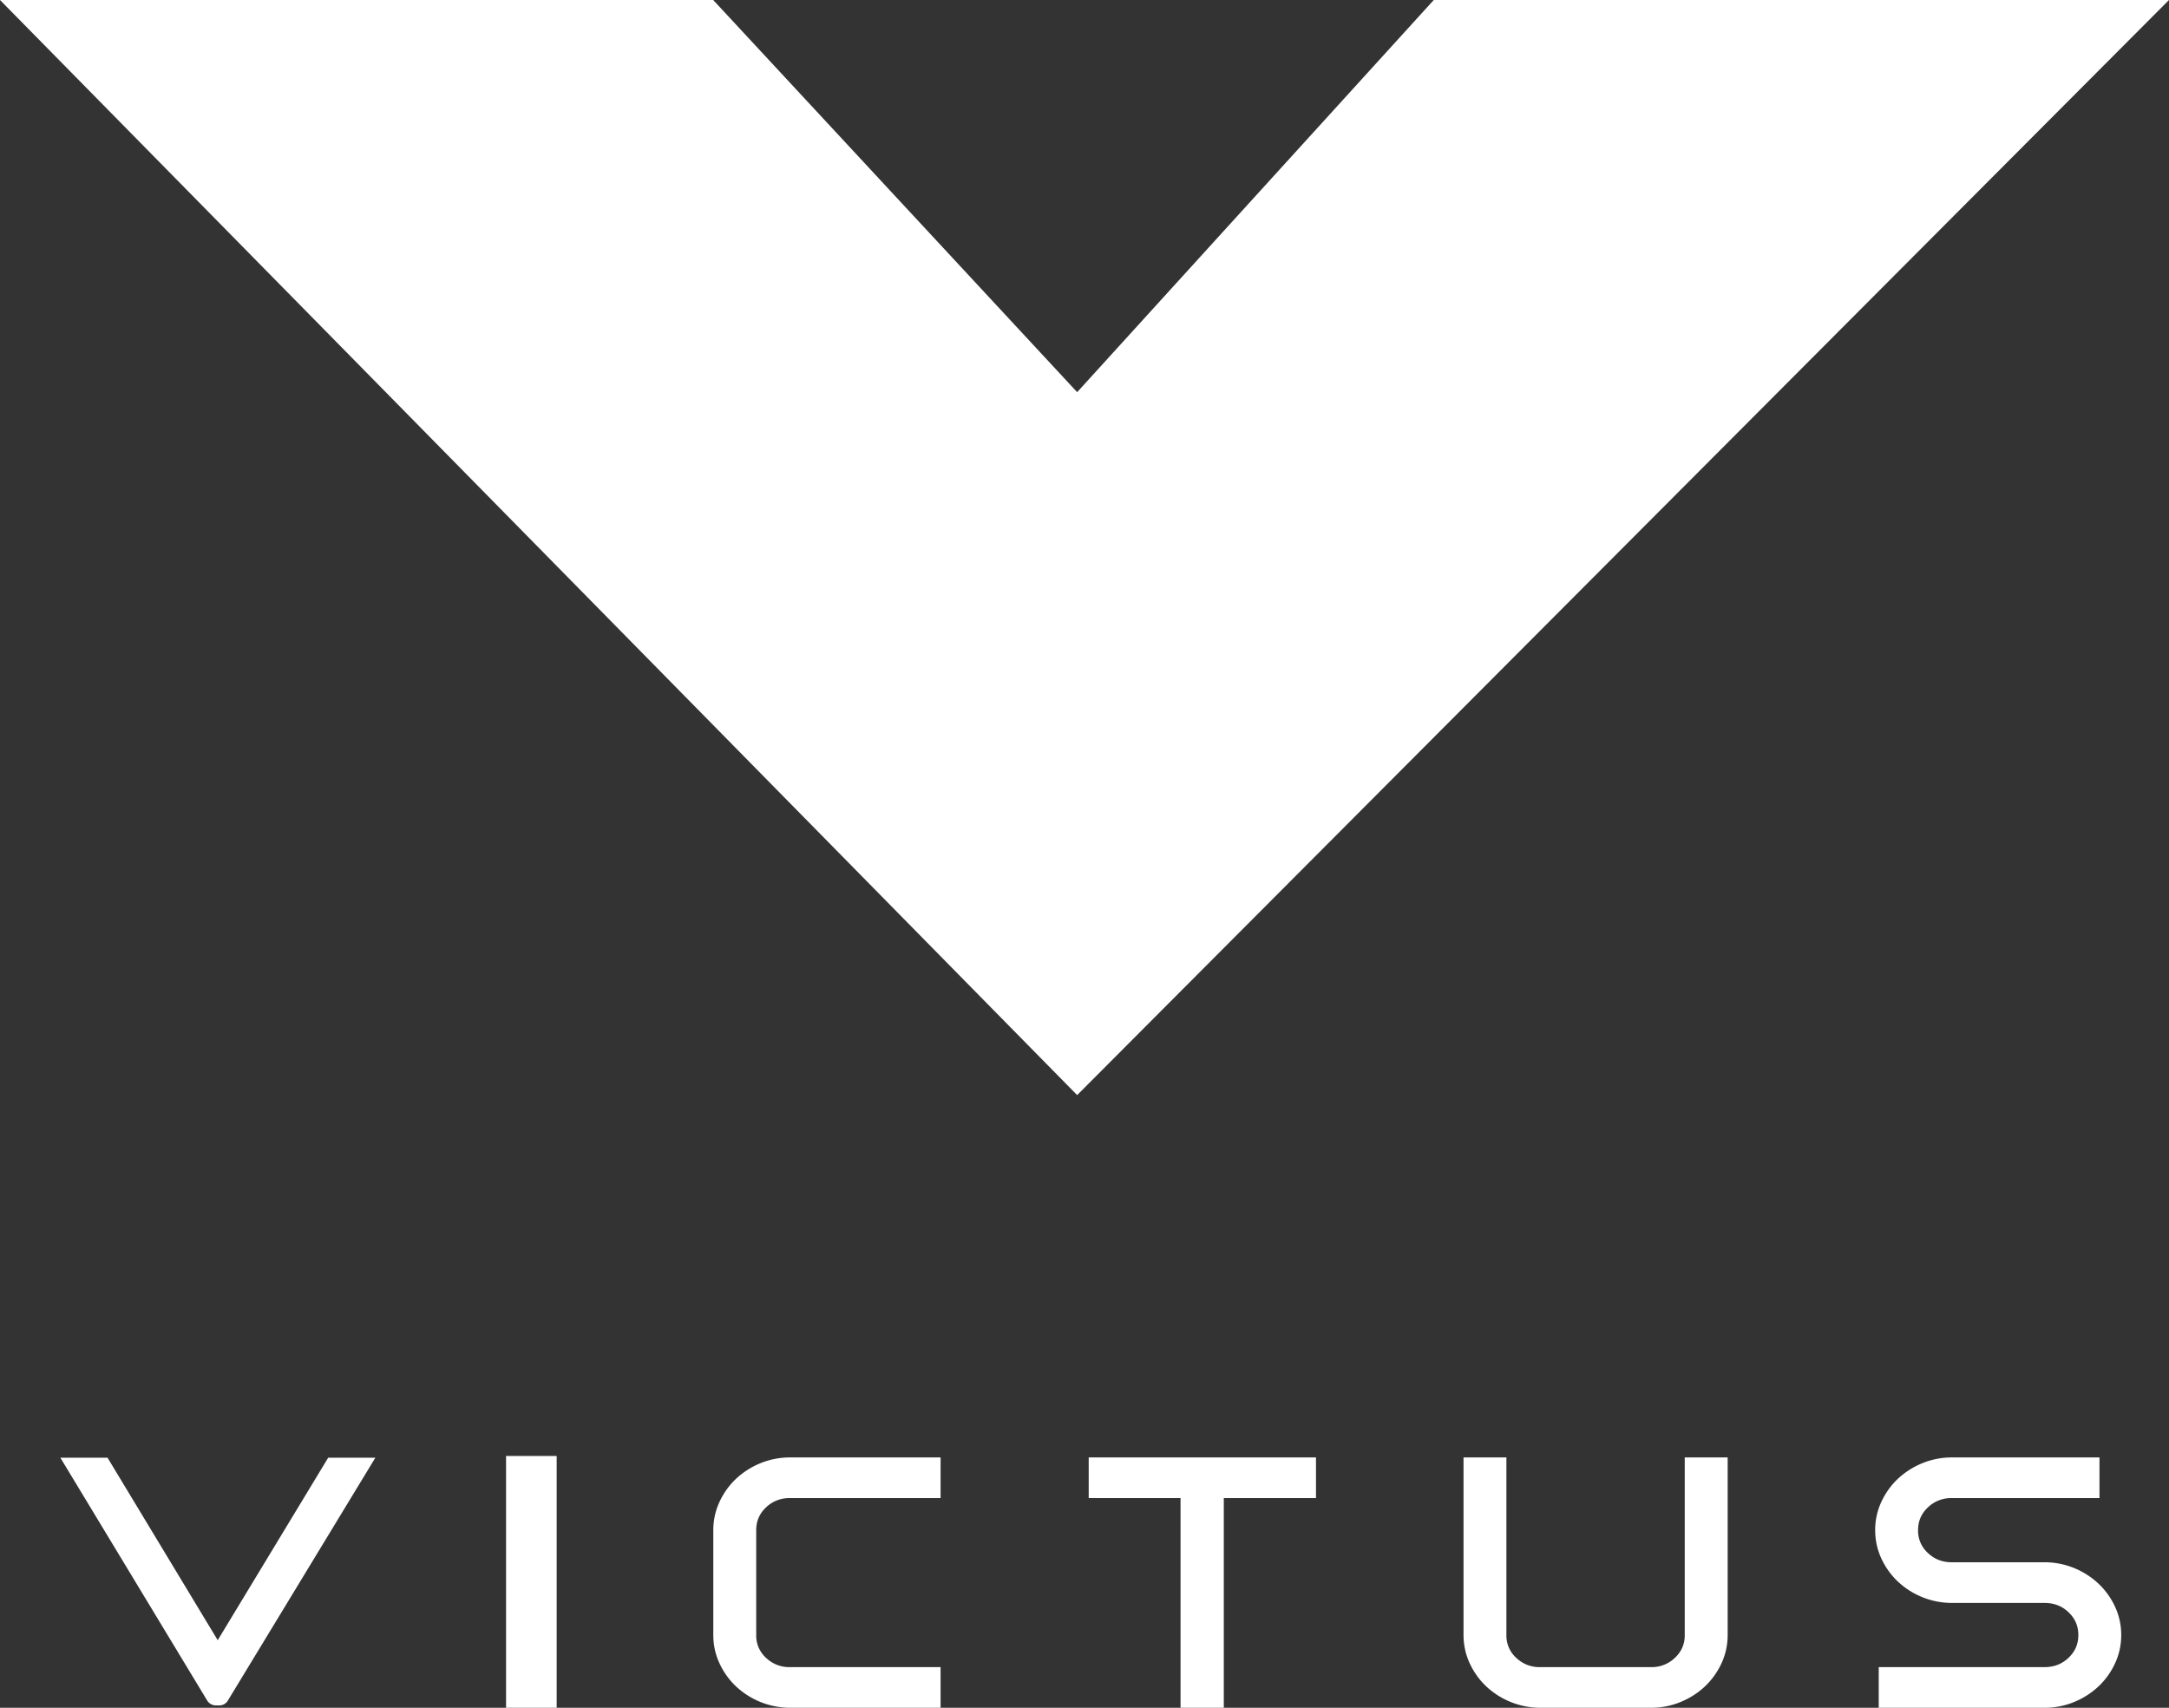
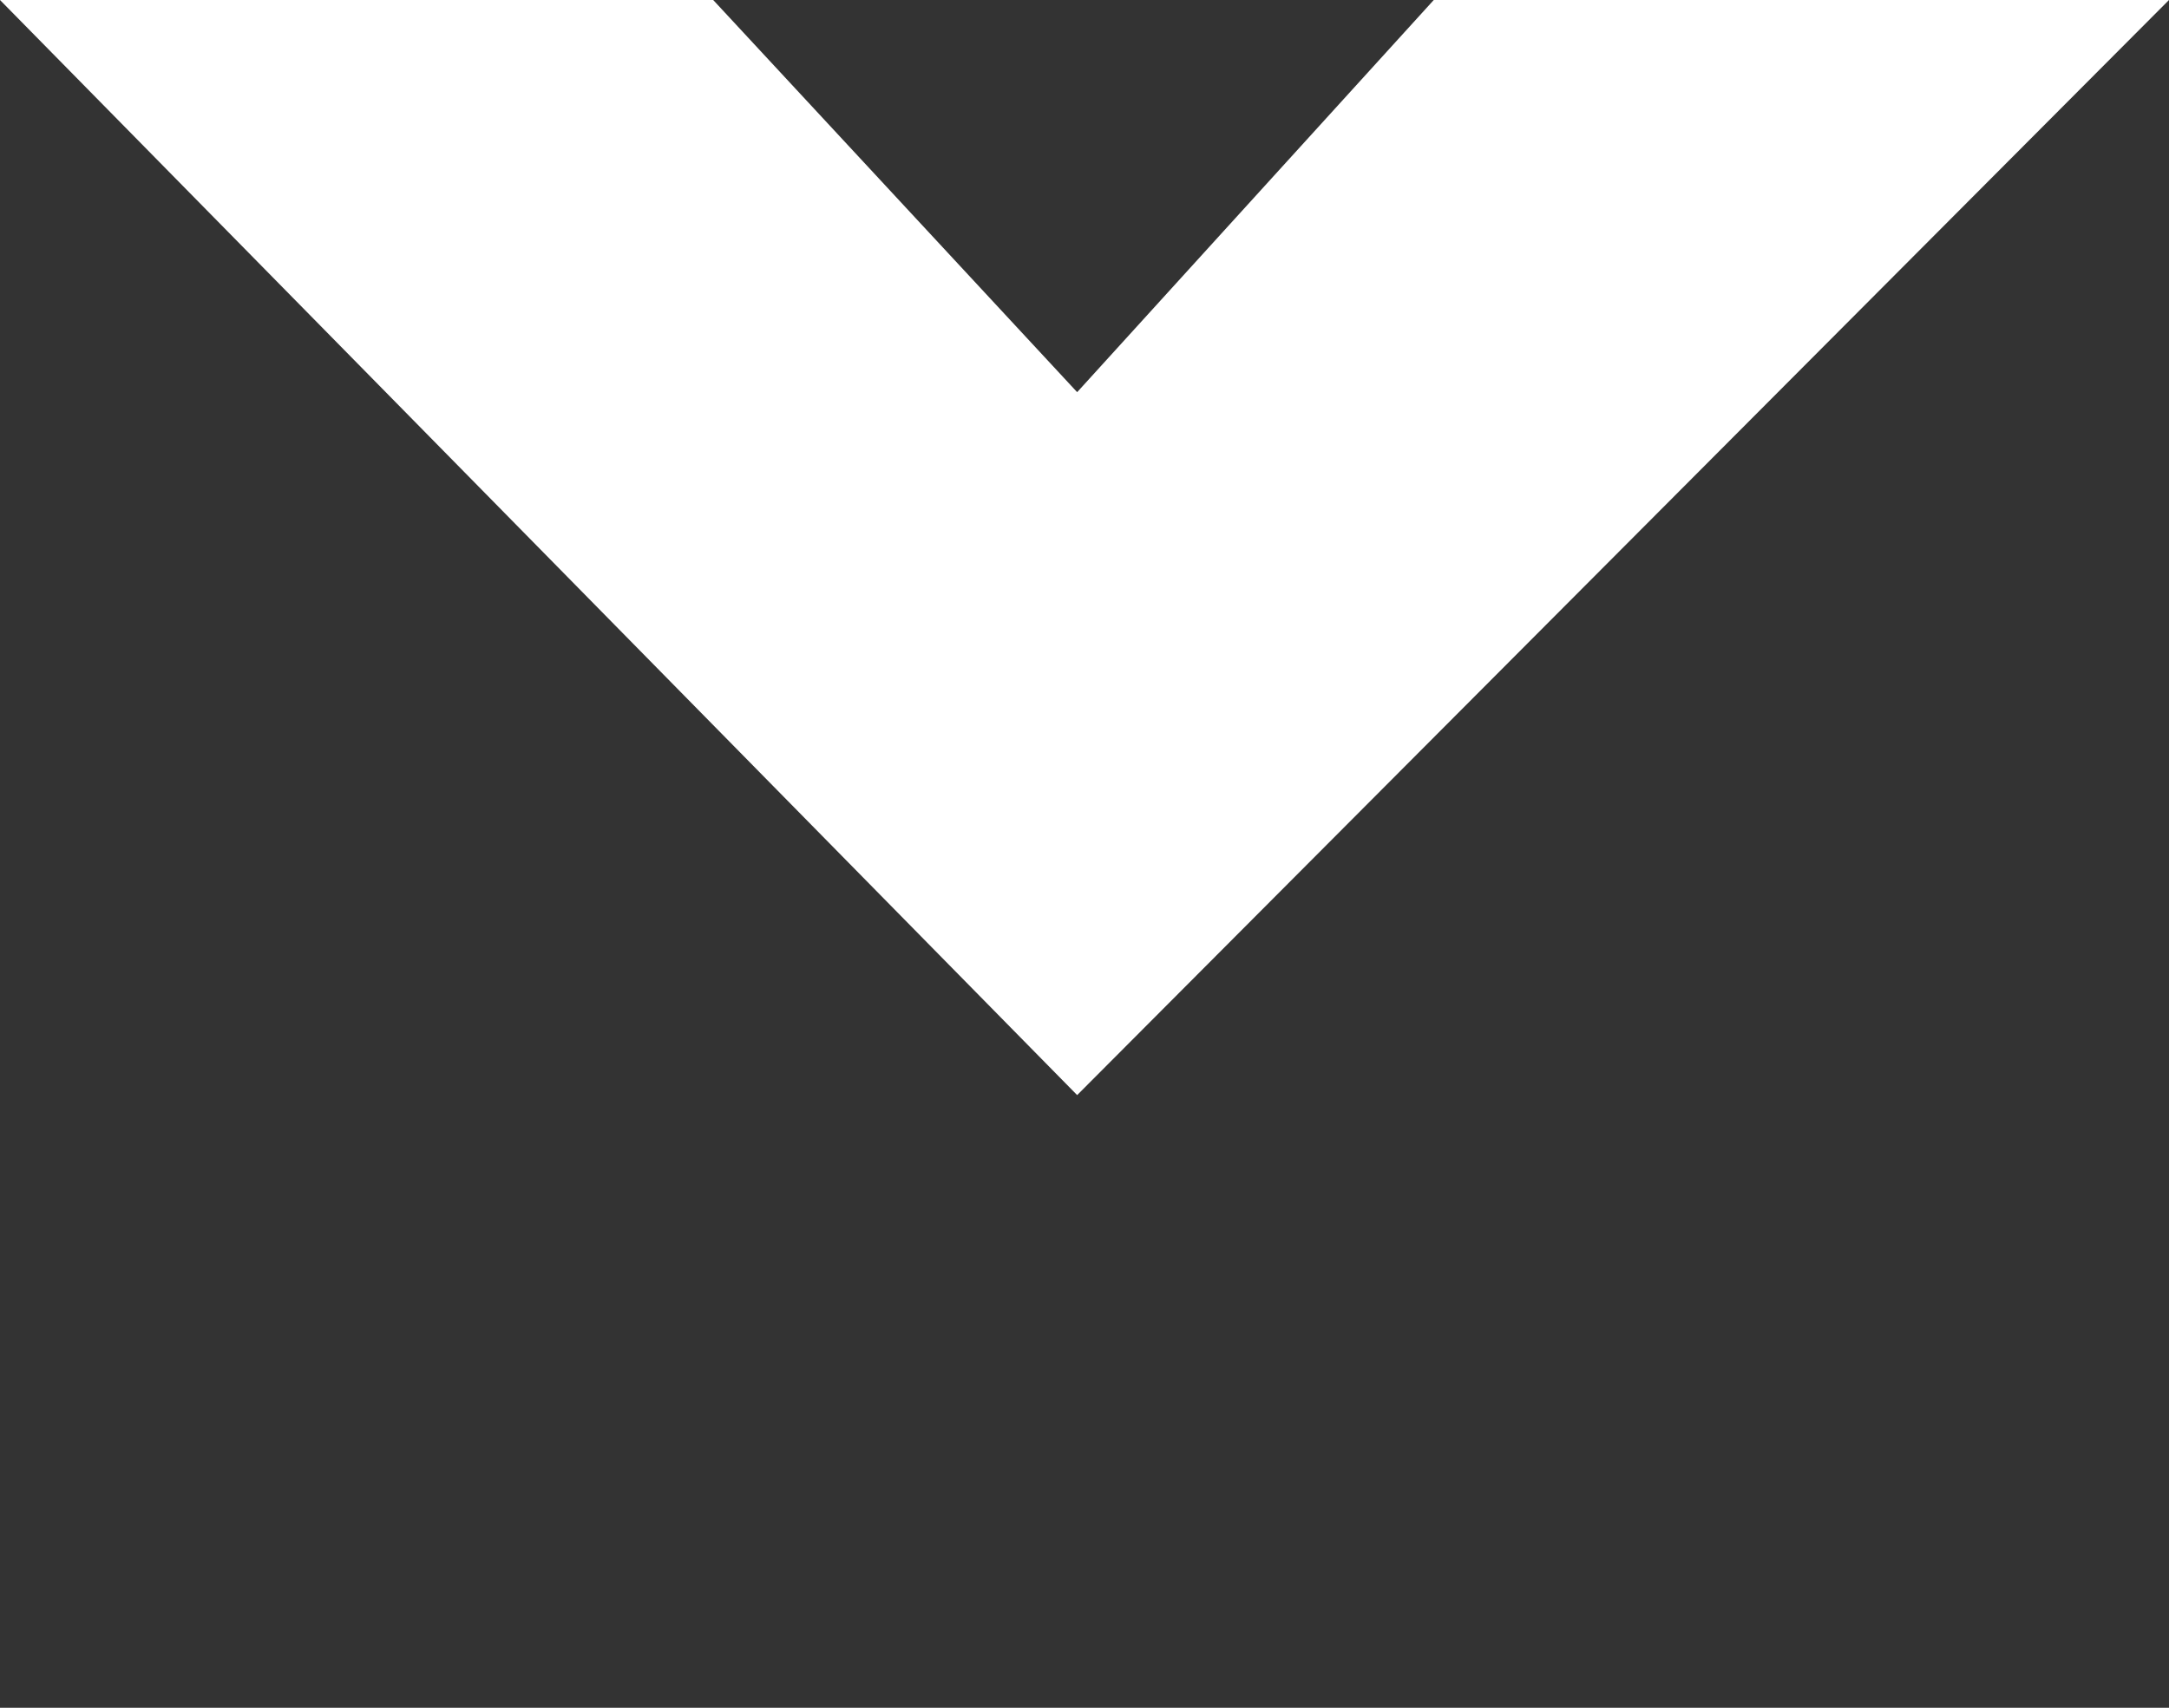
<svg xmlns="http://www.w3.org/2000/svg" xmlns:xlink="http://www.w3.org/1999/xlink" width="80" height="63" viewBox="0 0 80 63">
  <rect x="0" y="0" width="80" height="63" fill="#333333" stroke="none" />
  <defs>
    <path id="rdwvkhqkna" d="M52.882 0 39.729 14.467 26.305 0H0l39.729 40.398L80 0z" />
  </defs>
  <g fill="#FFF" fill-rule="evenodd">
-     <path d="M18.665 63h1.867V53.71h-1.867zM28.042 53.98a2.936 2.936 0 0 0-.898.576c-.254.24-.458.527-.608.851-.15.325-.227.675-.227 1.042v3.867c0 .366.076.716.227 1.041.15.325.354.611.608.851A2.93 2.93 0 0 0 29.14 63h5.552v-1.5H29.14a1.23 1.23 0 0 1-.887-.343 1.104 1.104 0 0 1-.361-.84v-3.868c0-.336.118-.61.361-.841a1.23 1.23 0 0 1 .887-.343h5.552v-1.5H29.14a2.85 2.85 0 0 0-1.098.215M40.155 55.265h3.387V63h1.596v-7.735h3.4v-1.5h-8.383zM8.03 60.507l-4.032-6.68-.032-.053h-1.74l5.406 8.942a.381.381 0 0 0 .325.197h.133c.136 0 .26-.076.322-.192l5.433-8.947h-1.74L8.03 60.507zM62.14 60.316c0 .335-.12.61-.362.84a1.23 1.23 0 0 1-.888.344h-4.08a1.23 1.23 0 0 1-.887-.343 1.103 1.103 0 0 1-.362-.841v-6.551H53.98v6.551c0 .366.076.716.227 1.041.15.324.354.611.608.851A2.926 2.926 0 0 0 56.81 63h4.08a2.85 2.85 0 0 0 1.099-.215c.342-.142.644-.336.898-.577a2.77 2.77 0 0 0 .608-.85c.15-.325.227-.676.227-1.042v-6.551h-1.583v6.551zM78.011 59.274a2.77 2.77 0 0 0-.608-.85 2.946 2.946 0 0 0-.898-.577 2.86 2.86 0 0 0-1.098-.215h-3.413c-.354 0-.644-.112-.887-.343a1.103 1.103 0 0 1-.362-.84c0-.336.118-.61.362-.841a1.23 1.23 0 0 1 .887-.343h5.442v-1.5h-5.442a2.85 2.85 0 0 0-1.099.215 2.932 2.932 0 0 0-.898.576c-.254.24-.458.527-.608.85a2.46 2.46 0 0 0-.226 1.043c0 .365.076.716.226 1.04.15.325.354.611.608.852a2.92 2.92 0 0 0 1.997.791h3.413c.353 0 .643.112.887.343.243.232.362.506.362.841 0 .335-.119.61-.362.84-.244.232-.534.344-.887.344h-6.113V63h6.113a2.85 2.85 0 0 0 1.098-.215 2.94 2.94 0 0 0 .898-.577 2.76 2.76 0 0 0 .608-.85c.151-.327.227-.677.227-1.042s-.076-.715-.227-1.042" />
    <use xlink:href="#rdwvkhqkna" />
  </g>
</svg>